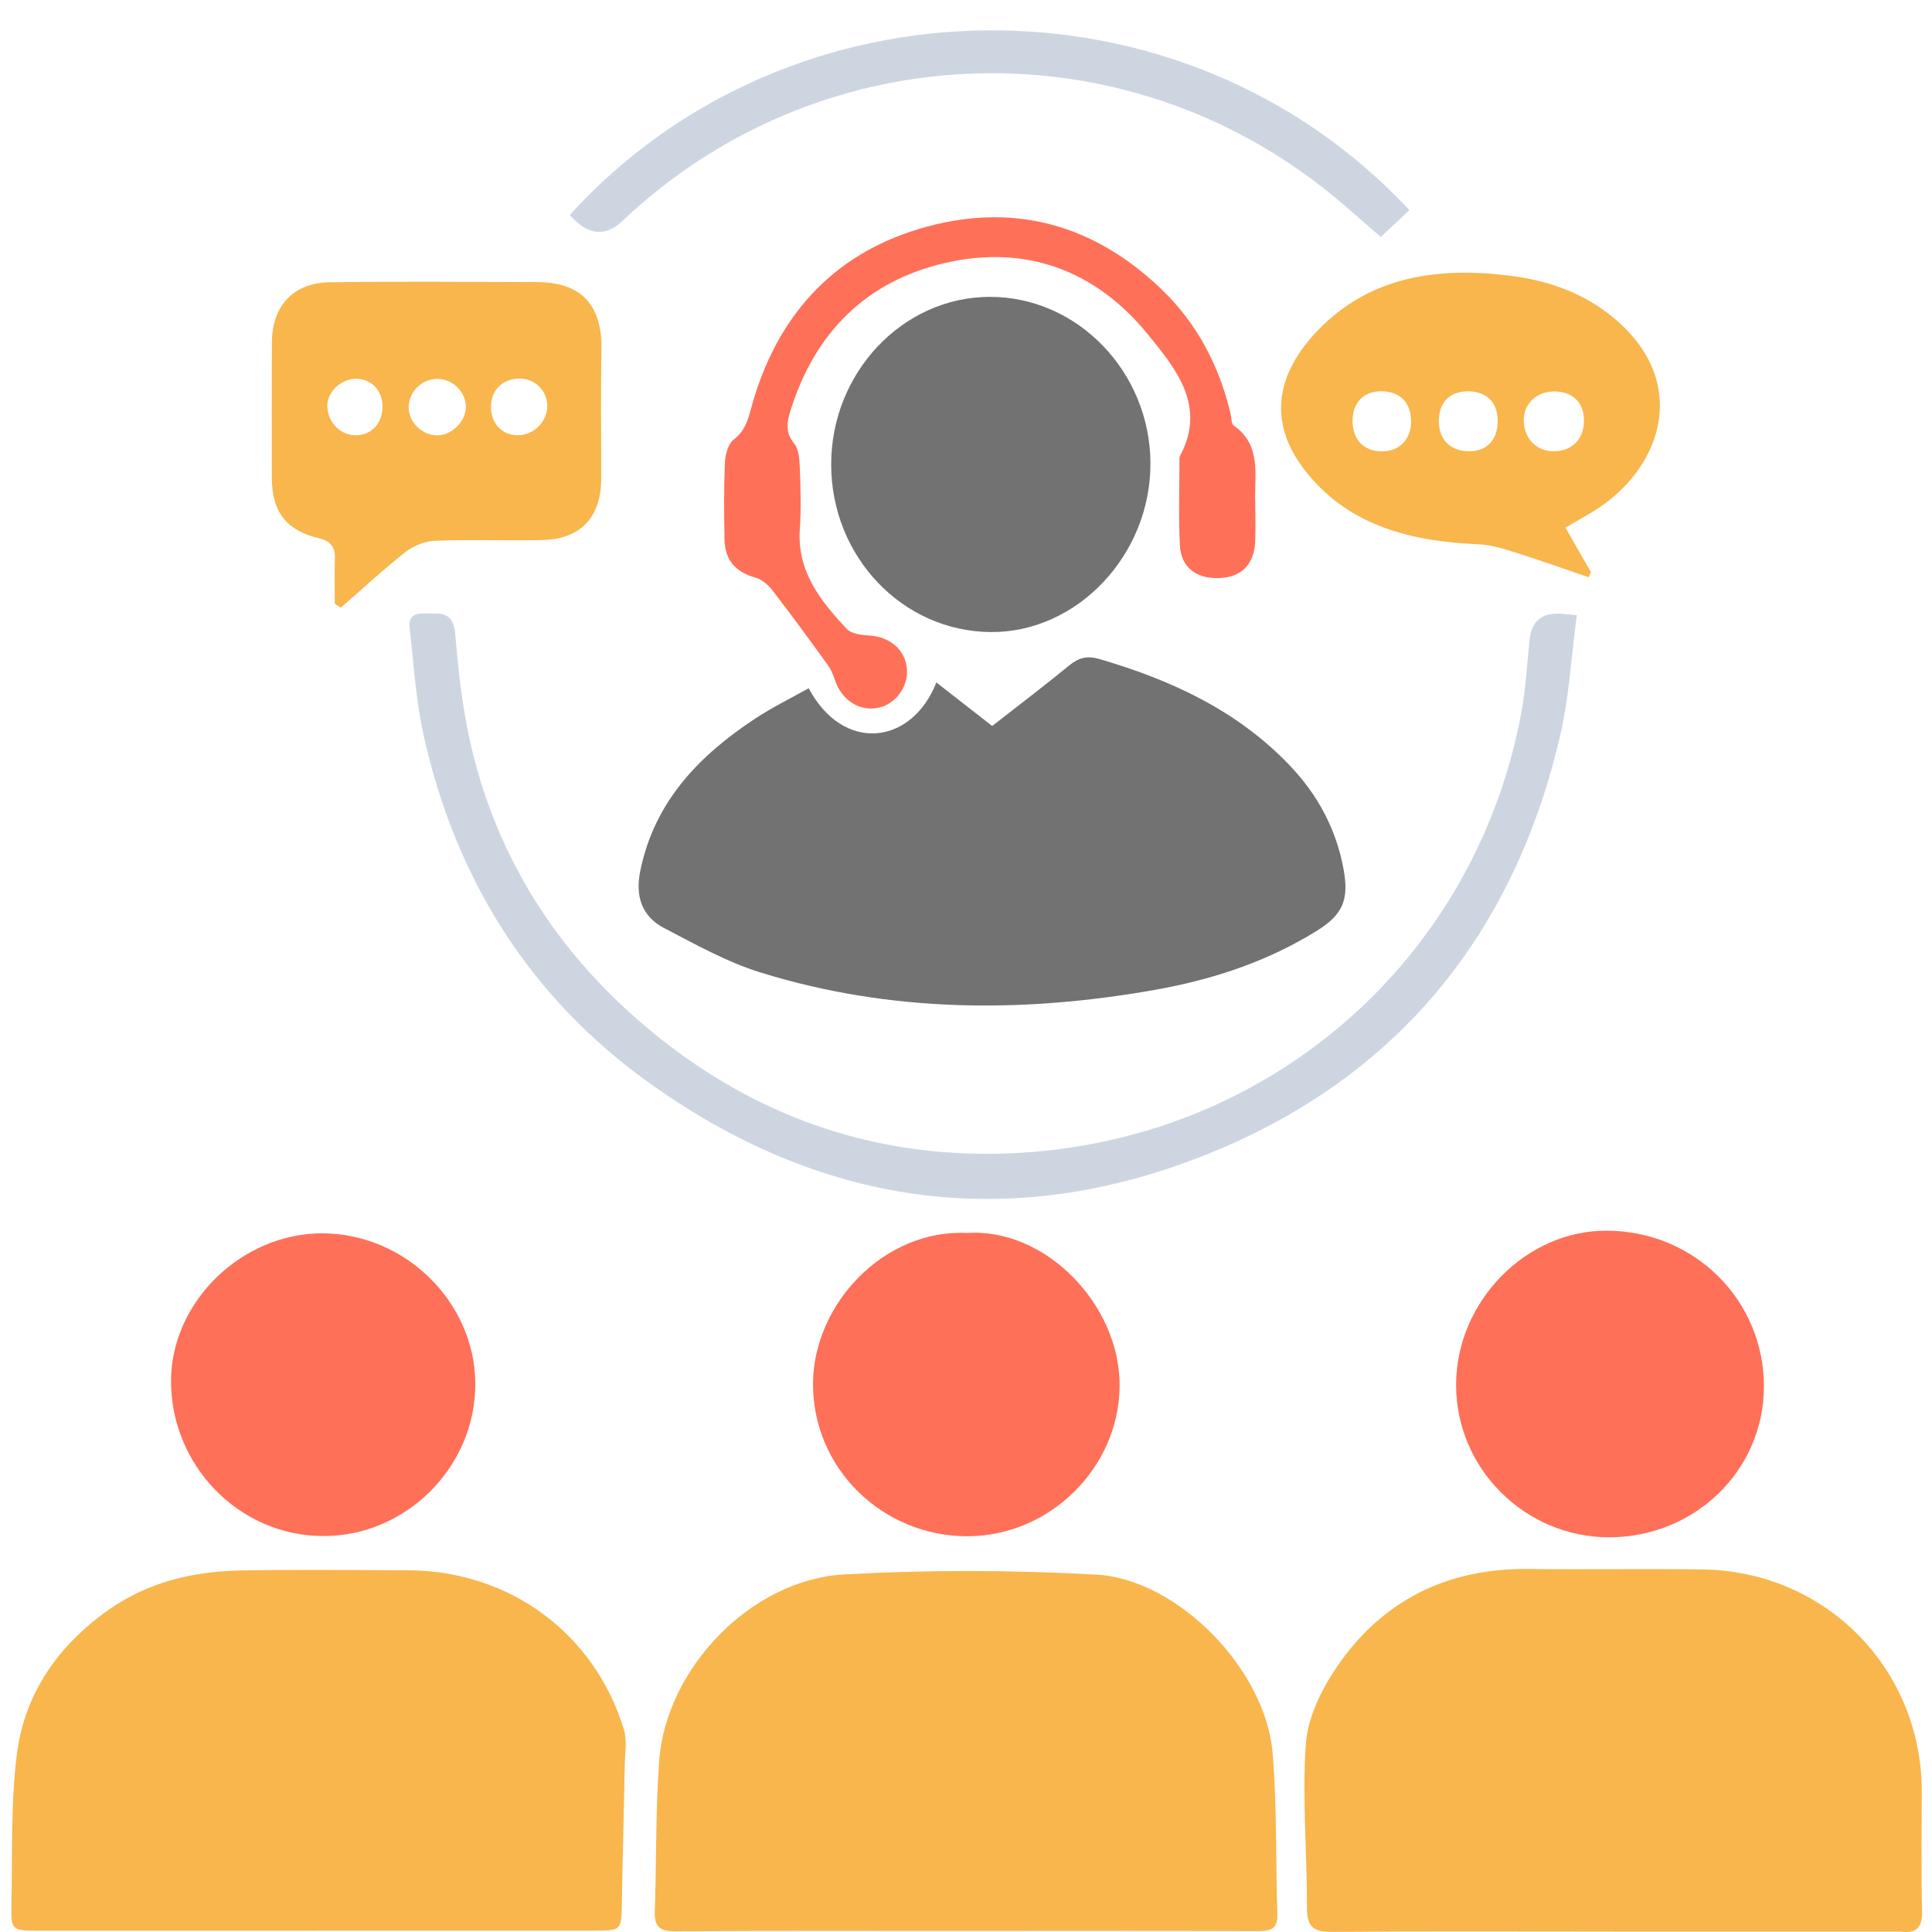
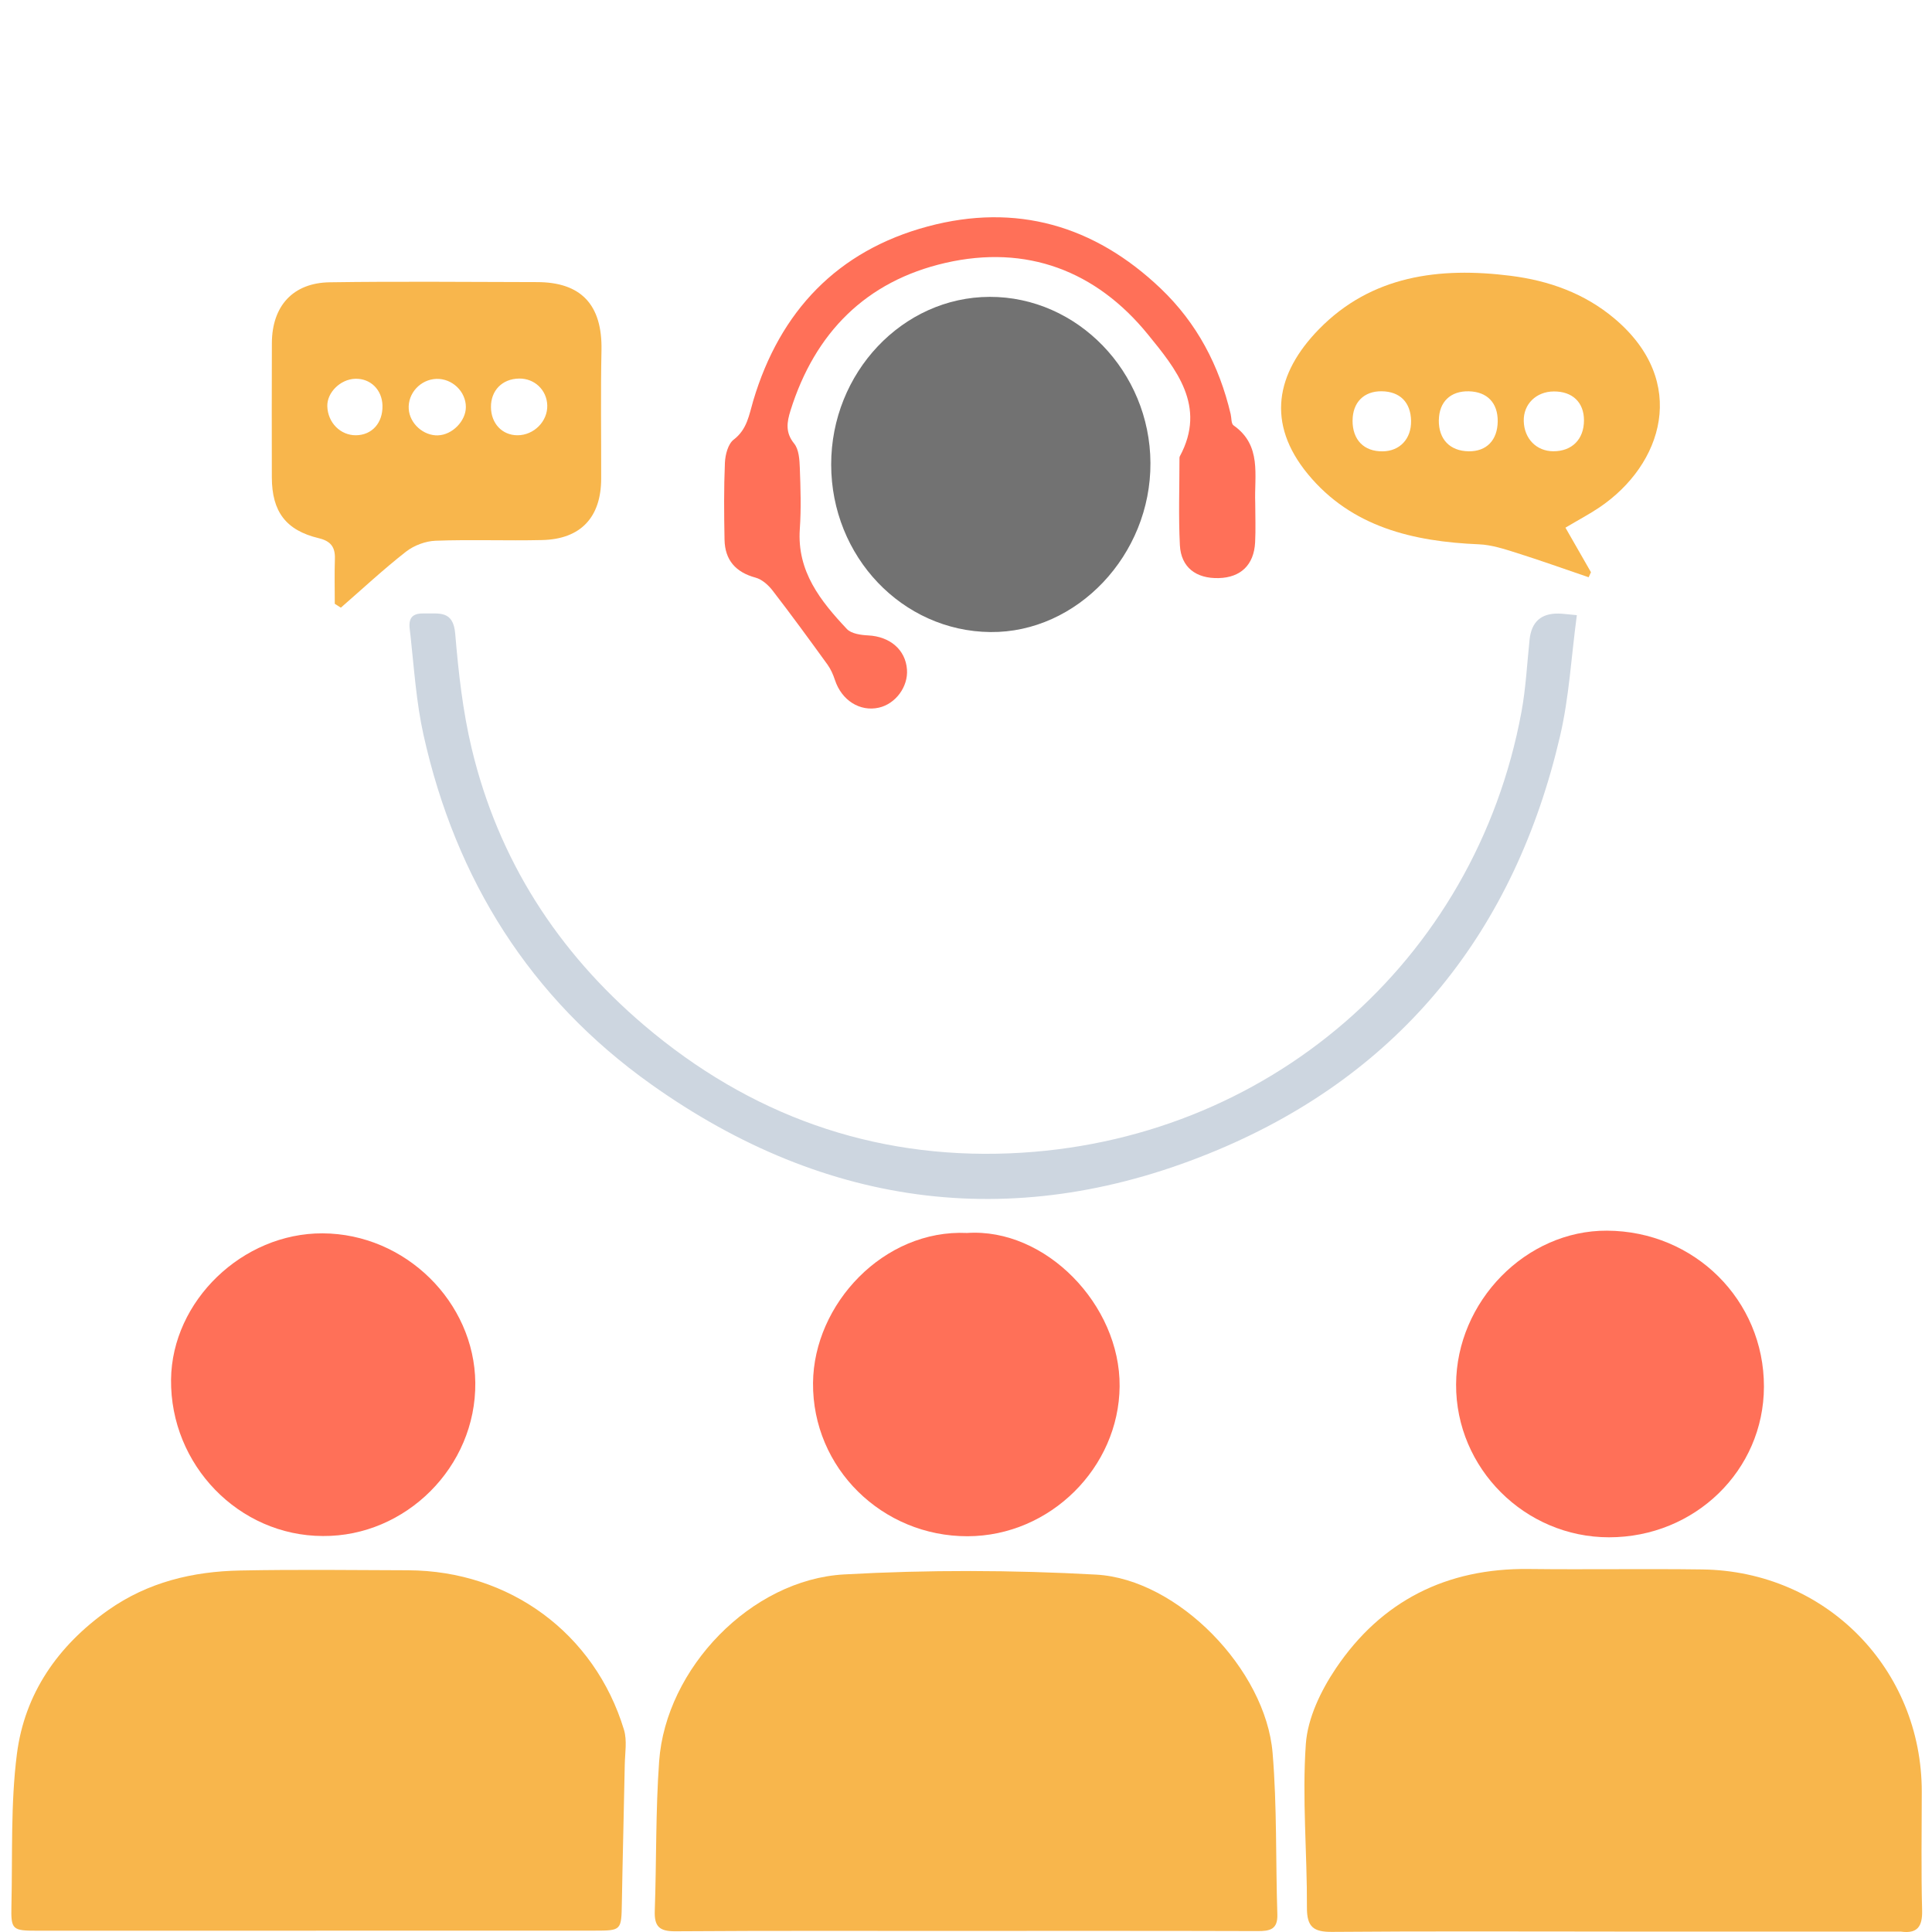
<svg xmlns="http://www.w3.org/2000/svg" id="Layer_1" data-name="Layer 1" viewBox="0 0 512 512">
  <defs>
    <style> .cls-1 { fill: #f8b64c; } .cls-2 { fill: #ff7058; } .cls-3 { fill: #cdd6e0; } .cls-4 { fill: #727272; } </style>
  </defs>
  <path class="cls-1" d="M255.83,511.72c-25.64,0-51.28-.09-76.91,.09-4.21,.03-5.54-1.32-5.4-5.38,.47-13.22,.21-26.49,1.16-39.68,1.77-24.6,24.35-48.13,49.01-49.51,22.21-1.24,44.59-1.18,66.8,.05,21.74,1.21,44.92,25.22,46.76,47.24,1.19,14.2,.8,28.54,1.26,42.81,.13,4.02-2,4.43-5.25,4.42-25.81-.08-51.62-.05-77.44-.05Z" />
  <path class="cls-1" d="M427.86,511.88c-24.95,0-49.89-.12-74.84,.09-4.91,.04-6.69-1.28-6.67-6.43,.07-14.46-1.3-28.99-.29-43.36,.48-6.88,4.01-14.18,7.97-20.06,12.05-17.89,29.34-26.57,51.07-26.32,15.35,.18,30.7-.09,46.05,.12,32.73,.44,58.18,26.36,58.14,58.98-.01,10.47-.18,20.93,.09,31.39,.11,4.33-1.3,6.21-5.65,5.6-.17-.02-.35,0-.52,0-25.12,0-50.24,0-75.36,0Z" />
  <path class="cls-1" d="M83.74,511.66c-24.61,0-49.22,0-73.83,0-6.68,0-7.03-.24-6.88-6.66,.31-13.4-.24-26.94,1.45-40.17,2.05-16.03,10.86-28.71,24.18-38.12,10.51-7.42,22.42-10.27,34.98-10.51,14.83-.29,29.67-.12,44.51-.06,26.88,.11,49.45,16.69,57.21,42.26,.86,2.84,.27,6.15,.21,9.24-.23,12.2-.56,24.4-.77,36.6-.13,7.33-.09,7.4-7.23,7.4-24.61,.02-49.22,0-73.83,0v.02Z" />
-   <path class="cls-4" d="M214.31,182.38c9.13,17.2,27.25,15.16,33.84-1.52,4.87,3.8,9.6,7.49,14.79,11.53,6.81-5.32,13.71-10.55,20.41-16.04,2.54-2.08,4.79-2.65,8.05-1.69,19.03,5.56,36.59,13.67,50.48,28.28,7.36,7.74,12.26,16.83,14.19,27.47,1.43,7.93-.1,11.91-7.09,16.26-13.22,8.22-27.75,12.97-42.95,15.66-35.15,6.22-70.14,6.02-104.48-4.61-8.88-2.75-17.22-7.44-25.54-11.77-5.95-3.1-7.69-8.45-6.34-15.12,3.75-18.46,15.67-30.68,30.66-40.53,4.47-2.93,9.31-5.29,13.99-7.92Z" />
  <path class="cls-4" d="M262.29,78.67c23.22-.04,42.46,19.83,42.59,44,.13,24.38-19.42,45.05-42.41,44.83-23.37-.23-42.17-19.99-42.2-44.37-.03-24.35,18.94-44.42,42.02-44.46Z" />
  <path class="cls-1" d="M88.72,160.02c0-3.98-.1-7.96,.03-11.94,.1-3.12-1.12-4.69-4.27-5.45-8.71-2.09-12.42-7.03-12.44-16.11-.03-11.87-.03-23.73,.01-35.6,.04-9.8,5.56-15.97,15.33-16.11,18.32-.27,36.65-.08,54.97-.05,11.56,.02,17.3,5.91,17.05,18.09-.24,11.34-.05,22.68-.08,34.02-.03,10.23-5.42,16.01-15.63,16.25-9.42,.22-18.85-.17-28.26,.18-2.67,.1-5.73,1.25-7.84,2.9-5.97,4.67-11.54,9.86-17.26,14.84-.53-.34-1.07-.68-1.6-1.02Zm48.85-59.7c-4.47,.07-7.5,3.15-7.46,7.59,.04,4.32,2.96,7.42,7,7.44,4.36,.02,8.06-3.69,7.92-7.95-.13-4.06-3.38-7.14-7.47-7.08Zm-21.48,15.05c3.76-.12,7.37-3.79,7.37-7.5,0-4.14-3.66-7.62-7.85-7.46-4.2,.16-7.57,3.84-7.29,7.98,.25,3.85,3.89,7.12,7.78,6.99Zm-14.73-7.89c-.1-4.2-3.19-7.24-7.25-7.1-3.92,.13-7.48,3.66-7.37,7.29,.13,4.33,3.46,7.7,7.57,7.68,4.26-.03,7.16-3.26,7.05-7.87Z" />
  <path class="cls-3" d="M417.88,163.03c-1.48,11.02-2.04,21.68-4.42,31.92-11.96,51.54-41.97,89.27-90.66,109.75-52.69,22.17-103.56,15.88-150.29-17.38-32.06-22.81-51.74-54.24-60.27-92.53-1.92-8.63-2.5-17.58-3.46-26.41-.27-2.52-1.22-5.95,3.54-5.81,3.92,.12,7.79-.98,8.32,5.38,.85,10.2,1.99,20.5,4.37,30.43,7.03,29.44,22.74,53.81,45.71,73.34,27.89,23.72,60.42,35.43,96.95,33.92,68.1-2.82,123.3-50.81,135.53-116.97,1.17-6.32,1.48-12.8,2.16-19.21q.75-7.01,7.72-6.86c1.03,.02,2.05,.17,4.8,.42Z" />
  <path class="cls-2" d="M426.41,407.4c-22.3,0-40.62-18.3-40.53-40.5,.08-22.04,18.55-40.87,39.99-40.76,23.2,.11,41.63,18.43,41.59,41.35-.04,22.16-18.29,39.91-41.05,39.91Z" />
  <path class="cls-1" d="M414.86,139.84c2.38,4.16,4.57,7.98,6.76,11.8-.2,.45-.41,.89-.61,1.34-6.4-2.18-12.76-4.46-19.2-6.49-3.21-1.01-6.54-2.1-9.85-2.24-17.43-.73-33.8-4.56-45.37-18.62-11.08-13.46-8.47-26.68,2.91-38.35,13.93-14.29,31.99-16.57,50.84-14.19,10.11,1.28,19.55,4.61,27.56,11.37,19.73,16.66,12.76,38.67-4.04,50.01-2.58,1.74-5.35,3.2-9,5.37Zm4.91-28.47c-.01-4.76-3.07-7.67-8.01-7.63-4.67,.03-8.06,3.38-7.95,7.84,.11,4.69,3.38,8.01,7.87,8.01,4.95,0,8.1-3.21,8.09-8.22Zm-38.47-.05c-.07,5.09,2.94,8.22,7.94,8.28,4.71,.05,7.61-2.94,7.67-7.92,.05-4.91-2.78-7.86-7.65-7.98-4.85-.12-7.88,2.79-7.95,7.63Zm-22.86,.16c0,5.1,3.02,8.19,7.97,8.13,4.58-.05,7.63-3.33,7.54-8.1-.1-4.9-2.94-7.75-7.78-7.82-4.72-.06-7.72,2.96-7.72,7.79Z" />
  <path class="cls-2" d="M256.27,326.75c20.78-1.4,40.63,19.04,40.44,40.65-.19,21.49-18.38,39.67-40.28,39.72-22.65,.05-41.16-18.09-40.97-40.63,.18-20.88,18.72-40.76,40.8-39.74Z" />
  <path class="cls-2" d="M85.57,407.06c-22.26-.04-40.48-18.82-40.24-41.47,.23-20.81,18.91-38.83,40.17-38.74,21.93,.09,40.23,18.21,40.46,39.57,.24,22.32-18.47,40.81-40.39,40.64Z" />
  <path class="cls-2" d="M332.65,133.28c0,3.49,.15,6.98-.03,10.46-.31,5.97-3.81,9.31-9.65,9.46-6,.16-9.99-2.85-10.29-8.72-.39-7.65-.1-15.34-.11-23.01,0-.17,0-.37,.08-.51,7.24-13.36-1.11-23.31-8.43-32.32-13.73-16.89-32.18-23.9-53.67-18.97-21.05,4.83-34.6,18.51-41.06,39.14-.95,3.05-1.42,5.8,.97,8.74,1.26,1.55,1.42,4.24,1.5,6.43,.2,5.4,.38,10.83,0,16.21-.78,11.24,5.49,19.08,12.48,26.51,1.17,1.24,3.69,1.59,5.62,1.69,5.76,.28,9.92,3.77,10.3,9.05,.33,4.57-3.02,9.1-7.46,10.1-5.04,1.13-9.86-1.95-11.63-7.33-.47-1.43-1.1-2.87-1.97-4.08-4.77-6.59-9.57-13.17-14.54-19.61-1.13-1.47-2.82-2.98-4.53-3.44-5.29-1.44-8.11-4.66-8.22-10.05-.13-6.8-.19-13.61,.1-20.4,.09-2.12,.83-4.98,2.32-6.12,3.6-2.75,4.07-6.56,5.2-10.36,7.07-23.71,22.34-39.74,46.27-46.15,23.35-6.25,44.1-.3,61.67,16.43,9.65,9.19,15.53,20.45,18.57,33.31,.24,1.02,.12,2.53,.75,2.98,7.59,5.32,5.47,13.26,5.76,20.56Z" />
-   <path class="cls-3" d="M150.99,56.98c58.28-64.26,162.36-65.81,222.52-1.29-2.44,2.29-4.91,4.6-7.58,7.11-5.33-4.55-10.29-9.13-15.6-13.26C294.6,6.16,216.2,10,164.97,58.54q-6.88,6.52-13.98-1.55Z" />
</svg>